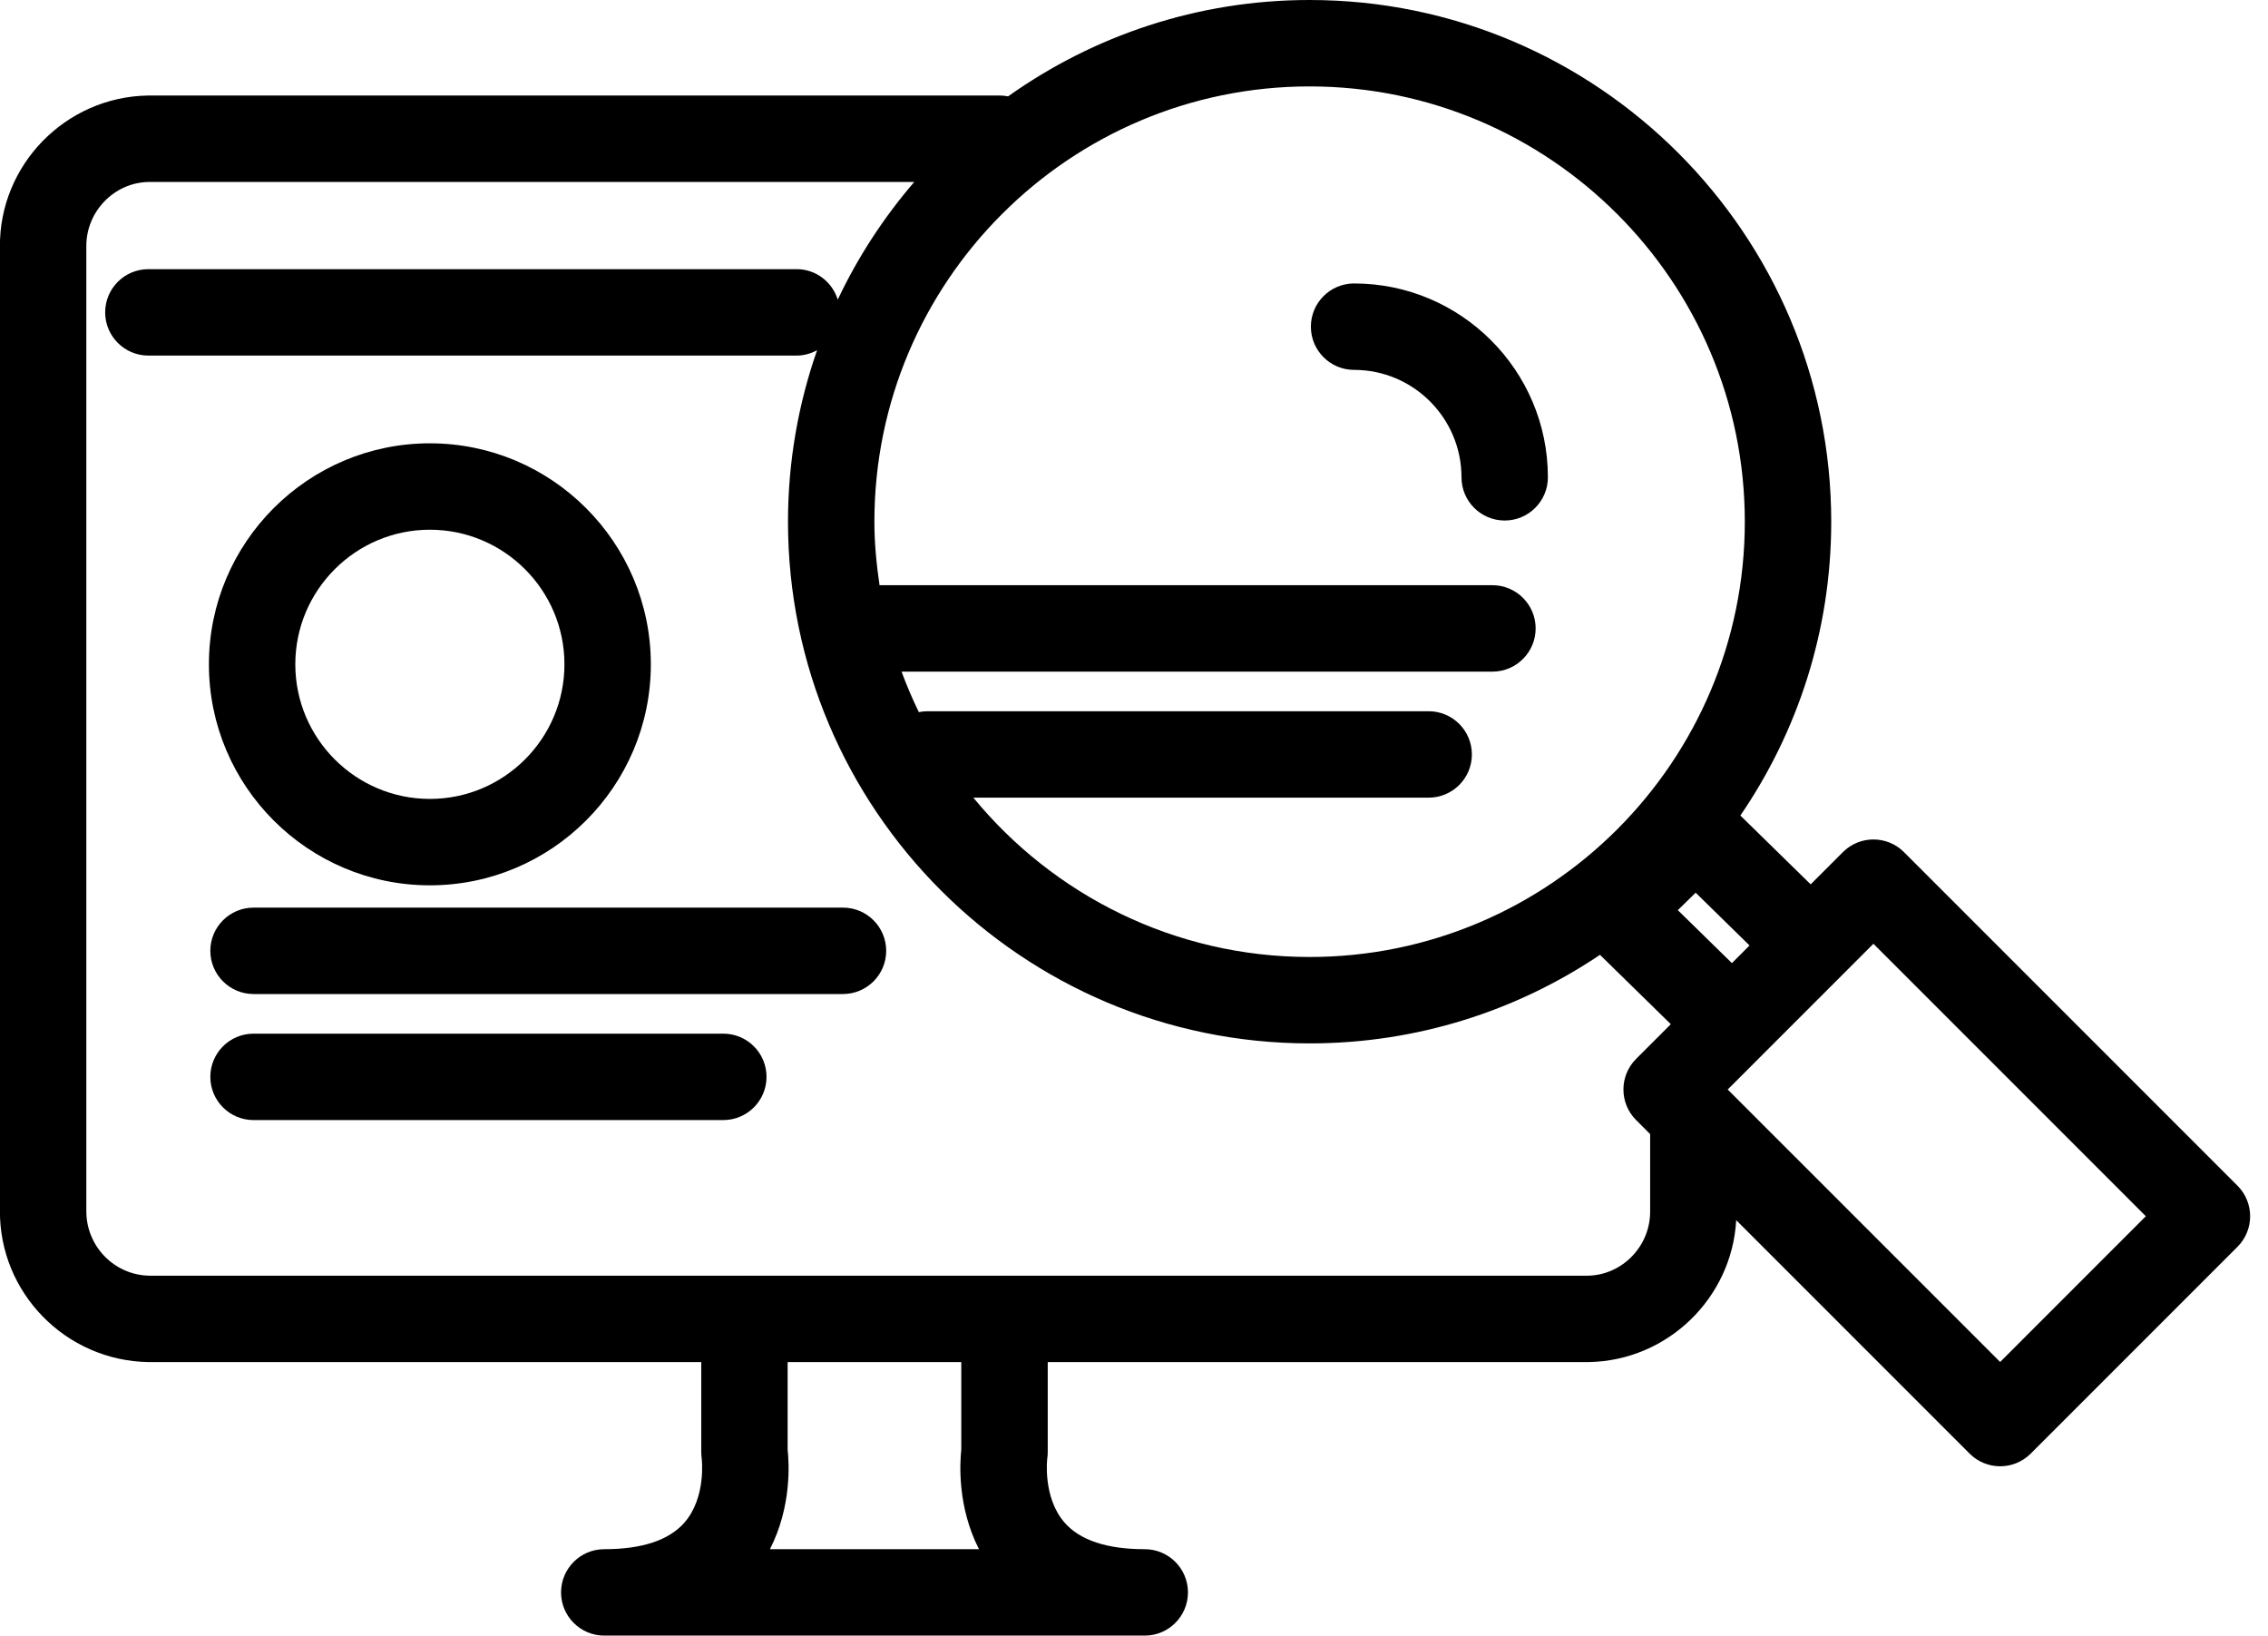
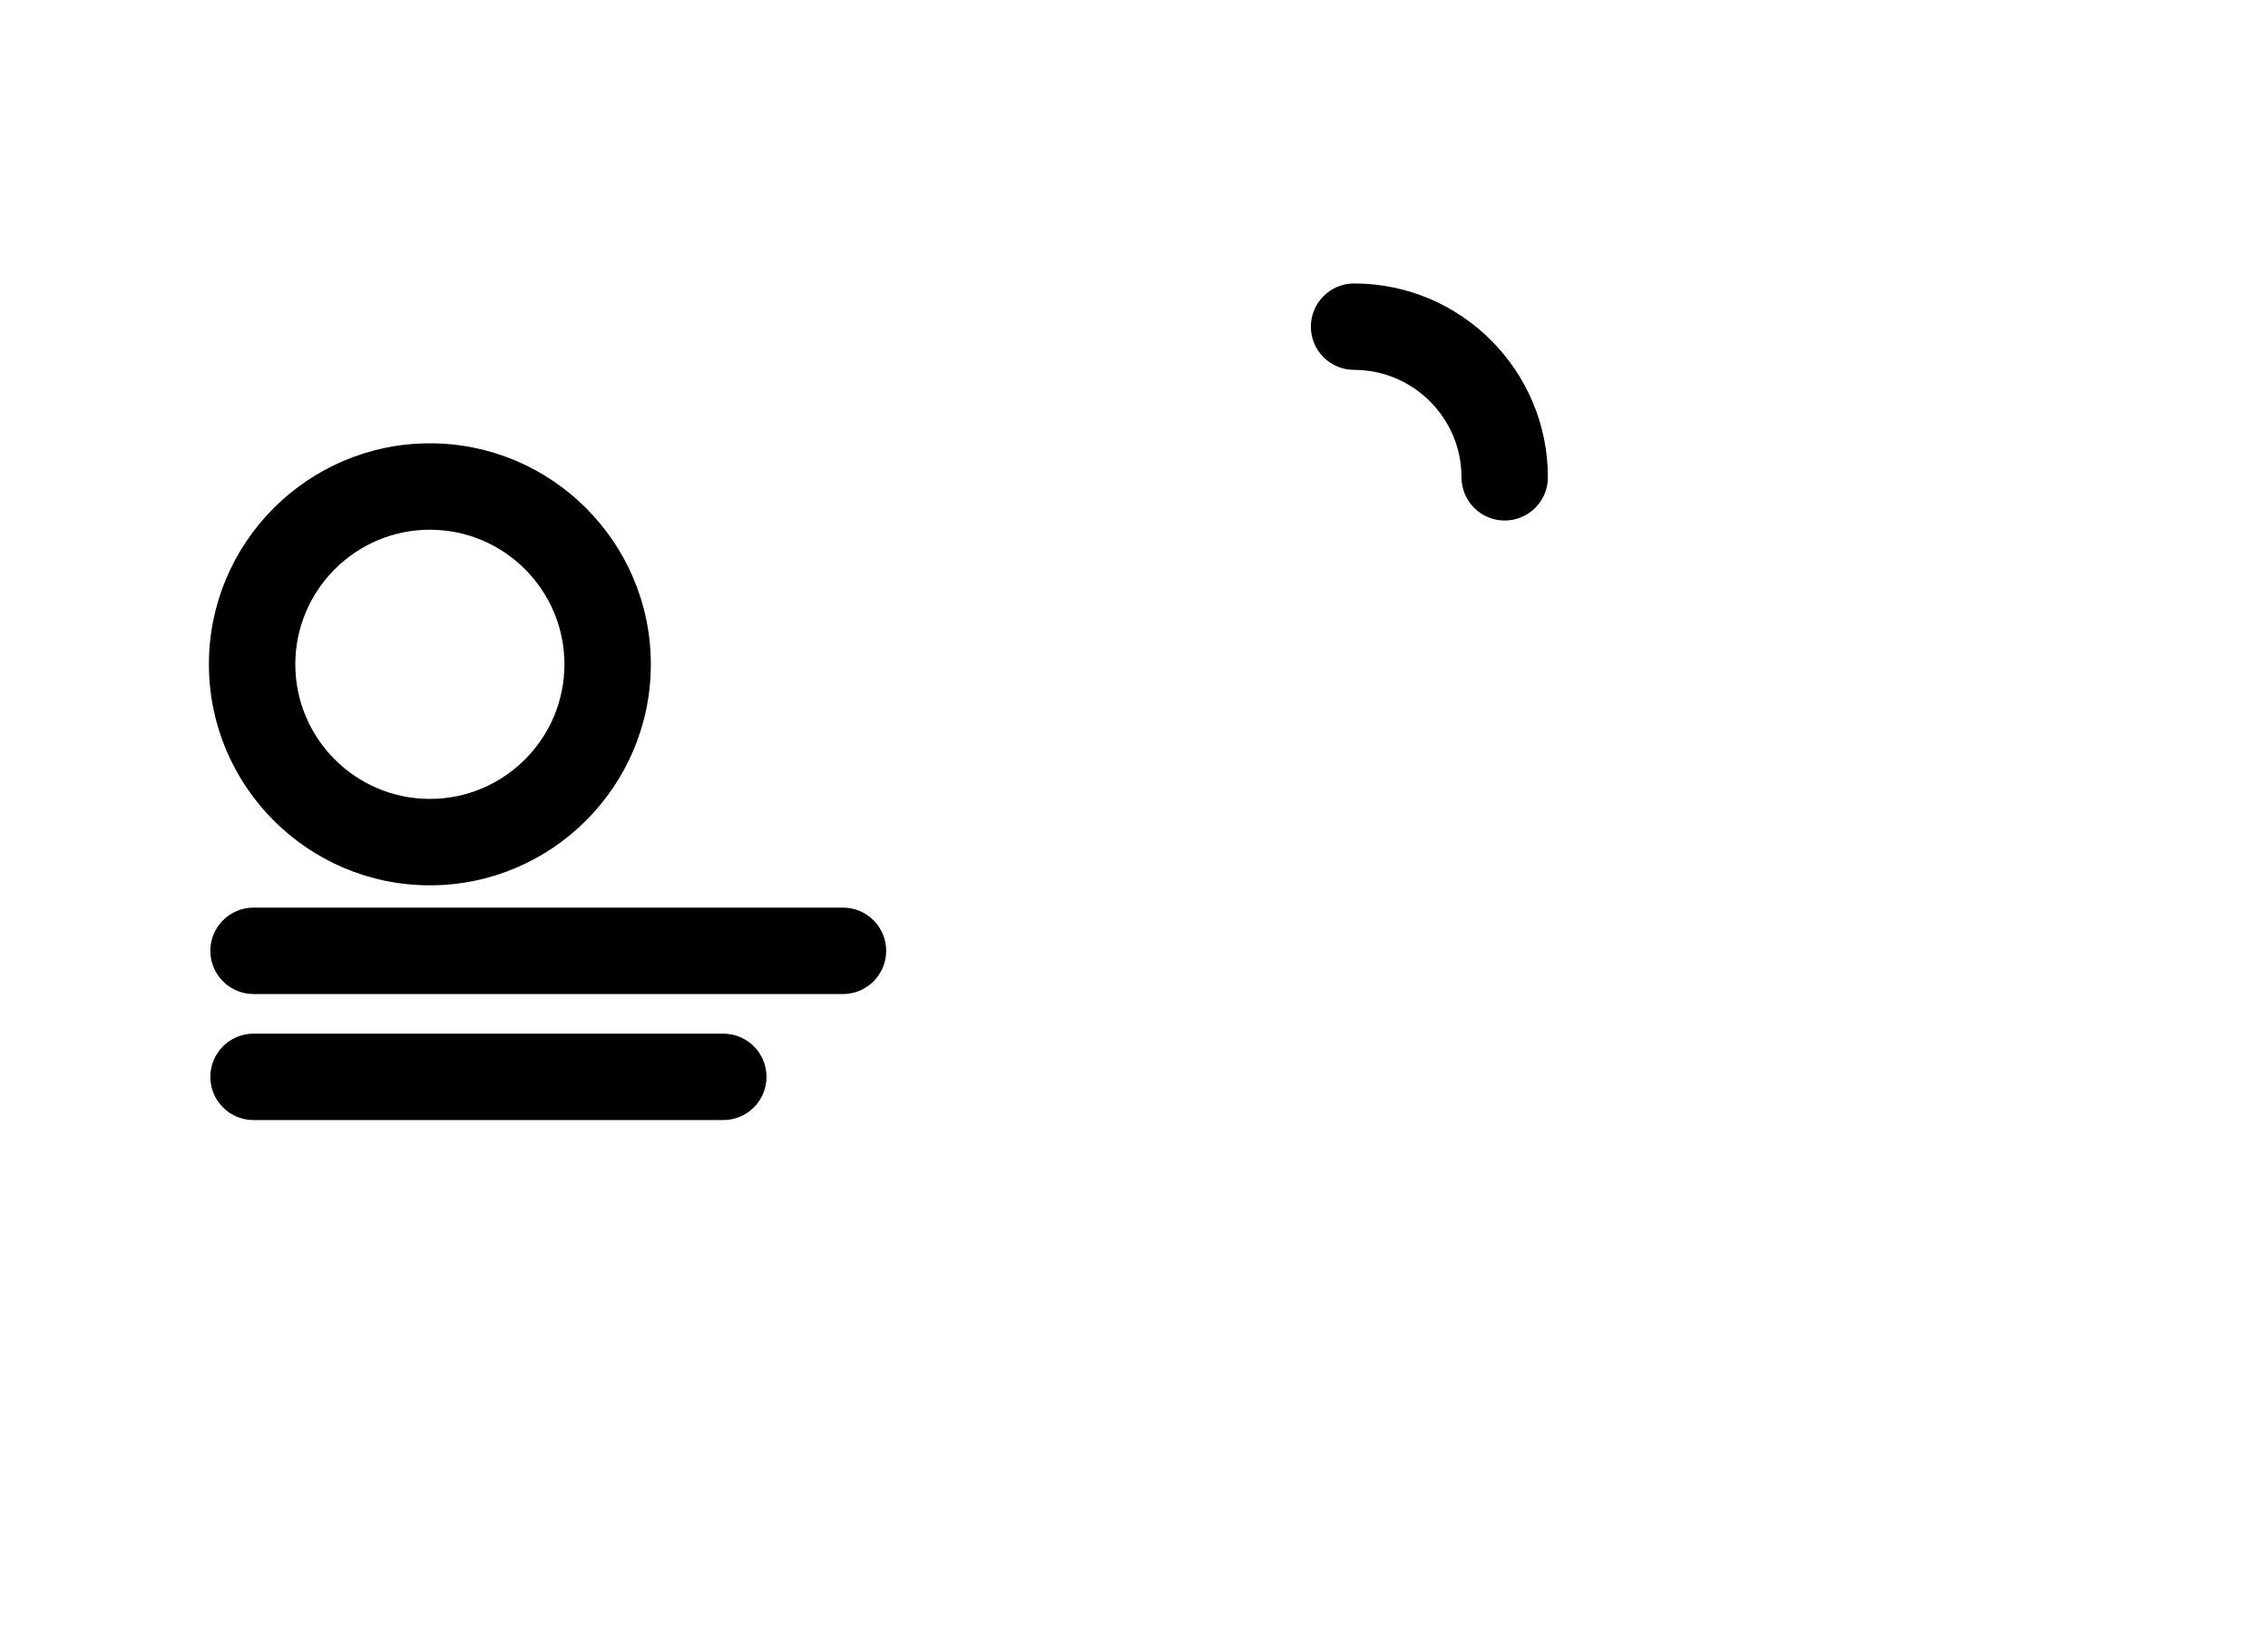
<svg xmlns="http://www.w3.org/2000/svg" id="Layer_1" x="0px" y="0px" width="105.002px" height="75.708px" viewBox="0 0 105.002 75.708" xml:space="preserve">
  <g>
    <path d="M39.028,42.012h-27.29c-1.104,0-2,0.896-2,2s0.896,2,2,2h27.29c1.104,0,2-0.896,2-2S40.132,42.012,39.028,42.012z" />
    <path d="M33.488,47.846h-21.75c-1.104,0-2,0.896-2,2s0.896,2,2,2h21.75c1.104,0,2-0.896,2-2S34.593,47.846,33.488,47.846z" />
    <path d="M19.902,40.98c5.641,0,10.23-4.589,10.23-10.23s-4.589-10.23-10.23-10.23s-10.23,4.589-10.23,10.23   S14.261,40.98,19.902,40.98z M19.902,24.52c3.435,0,6.23,2.795,6.23,6.23s-2.795,6.23-6.23,6.23s-6.23-2.795-6.23-6.23   S16.467,24.52,19.902,24.52z" />
    <path d="M62.69,17.121c2.742,0,4.973,2.231,4.973,4.973c0,1.104,0.896,2,2,2s2-0.896,2-2c0-4.948-4.025-8.973-8.973-8.973   c-1.104,0-2,0.896-2,2S61.586,17.121,62.69,17.121z" />
-     <path d="M103.589,54.883l-15.44-15.44c-0.781-0.781-2.047-0.781-2.828,0l-1.492,1.492l-3.255-3.186   c2.652-3.876,4.207-8.56,4.207-13.6C84.78,10.833,73.947,0,60.631,0c-5.197,0-10.013,1.656-13.958,4.46   c-0.122-0.023-0.246-0.038-0.375-0.038l-39.454,0C3.027,4.487-0.044,7.644-0.003,11.44v44.57c-0.042,3.816,3.03,6.975,6.881,7.039   h25.588v4.169c0,0.087,0.008,0.193,0.02,0.279c0.002,0.019,0.225,1.814-0.803,2.985c-0.714,0.813-1.962,1.227-3.708,1.227   c-1.104,0-2,0.896-2,2s0.896,2,2,2h25.024c1.104,0,2-0.896,2-2s-0.896-2-2-2c-1.747,0-2.995-0.413-3.709-1.227   c-1.027-1.171-0.805-2.968-0.805-2.968c0.015-0.099,0.022-0.197,0.022-0.297v-4.169h25.045c3.665-0.063,6.634-2.979,6.829-6.57   l10.807,10.807c0.391,0.391,0.902,0.586,1.414,0.586s1.023-0.195,1.414-0.586l9.574-9.574   C104.37,56.93,104.37,55.665,103.589,54.883z M80.183,44.581l-2.504-2.452l0.825-0.808l2.495,2.443L80.183,44.581z M80.78,24.149   c0,11.11-9.039,20.148-20.149,20.148c-6.266,0-11.87-2.875-15.568-7.375h21.081c1.104,0,2-0.896,2-2s-0.896-2-2-2H42.943   c-0.138,0-0.272,0.014-0.403,0.041c-0.298-0.609-0.564-1.233-0.801-1.875h27.357c1.104,0,2-0.896,2-2s-0.896-2-2-2H40.721   c-0.142-0.962-0.239-1.939-0.239-2.94C40.482,13.039,49.521,4,60.631,4S80.78,13.039,80.78,24.149z M45.325,71.709h-9.679   c1.006-1.963,0.89-3.977,0.819-4.615v-4.045h8.04v4.046C44.436,67.733,44.32,69.747,45.325,71.709z M76.397,56.053   c0.018,1.624-1.29,2.969-2.881,2.996H46.525c-0.007,0-0.013-0.002-0.02-0.002s-0.013,0.002-0.02,0.002H34.485   c-0.007,0-0.013-0.002-0.02-0.002s-0.013,0.002-0.02,0.002H6.912c-1.625-0.027-2.933-1.371-2.915-3.018V11.418   C3.979,9.793,5.287,8.45,6.878,8.423h35.449c-1.411,1.64-2.607,3.469-3.542,5.446c-0.253-0.814-1.004-1.41-1.901-1.41H6.869   c-1.104,0-2,0.896-2,2s0.896,2,2,2h30.015c0.344,0,0.662-0.095,0.945-0.248c-0.869,2.488-1.347,5.157-1.347,7.938   c0,13.315,10.833,24.148,24.149,24.148c4.973,0,9.599-1.512,13.444-4.099l3.279,3.21l-1.608,1.608   c-0.781,0.781-0.781,2.047,0,2.828l0.651,0.651V56.053z M92.601,63.043L79.988,50.431l6.746-6.746l12.612,12.612L92.601,63.043z" />
  </g>
</svg>